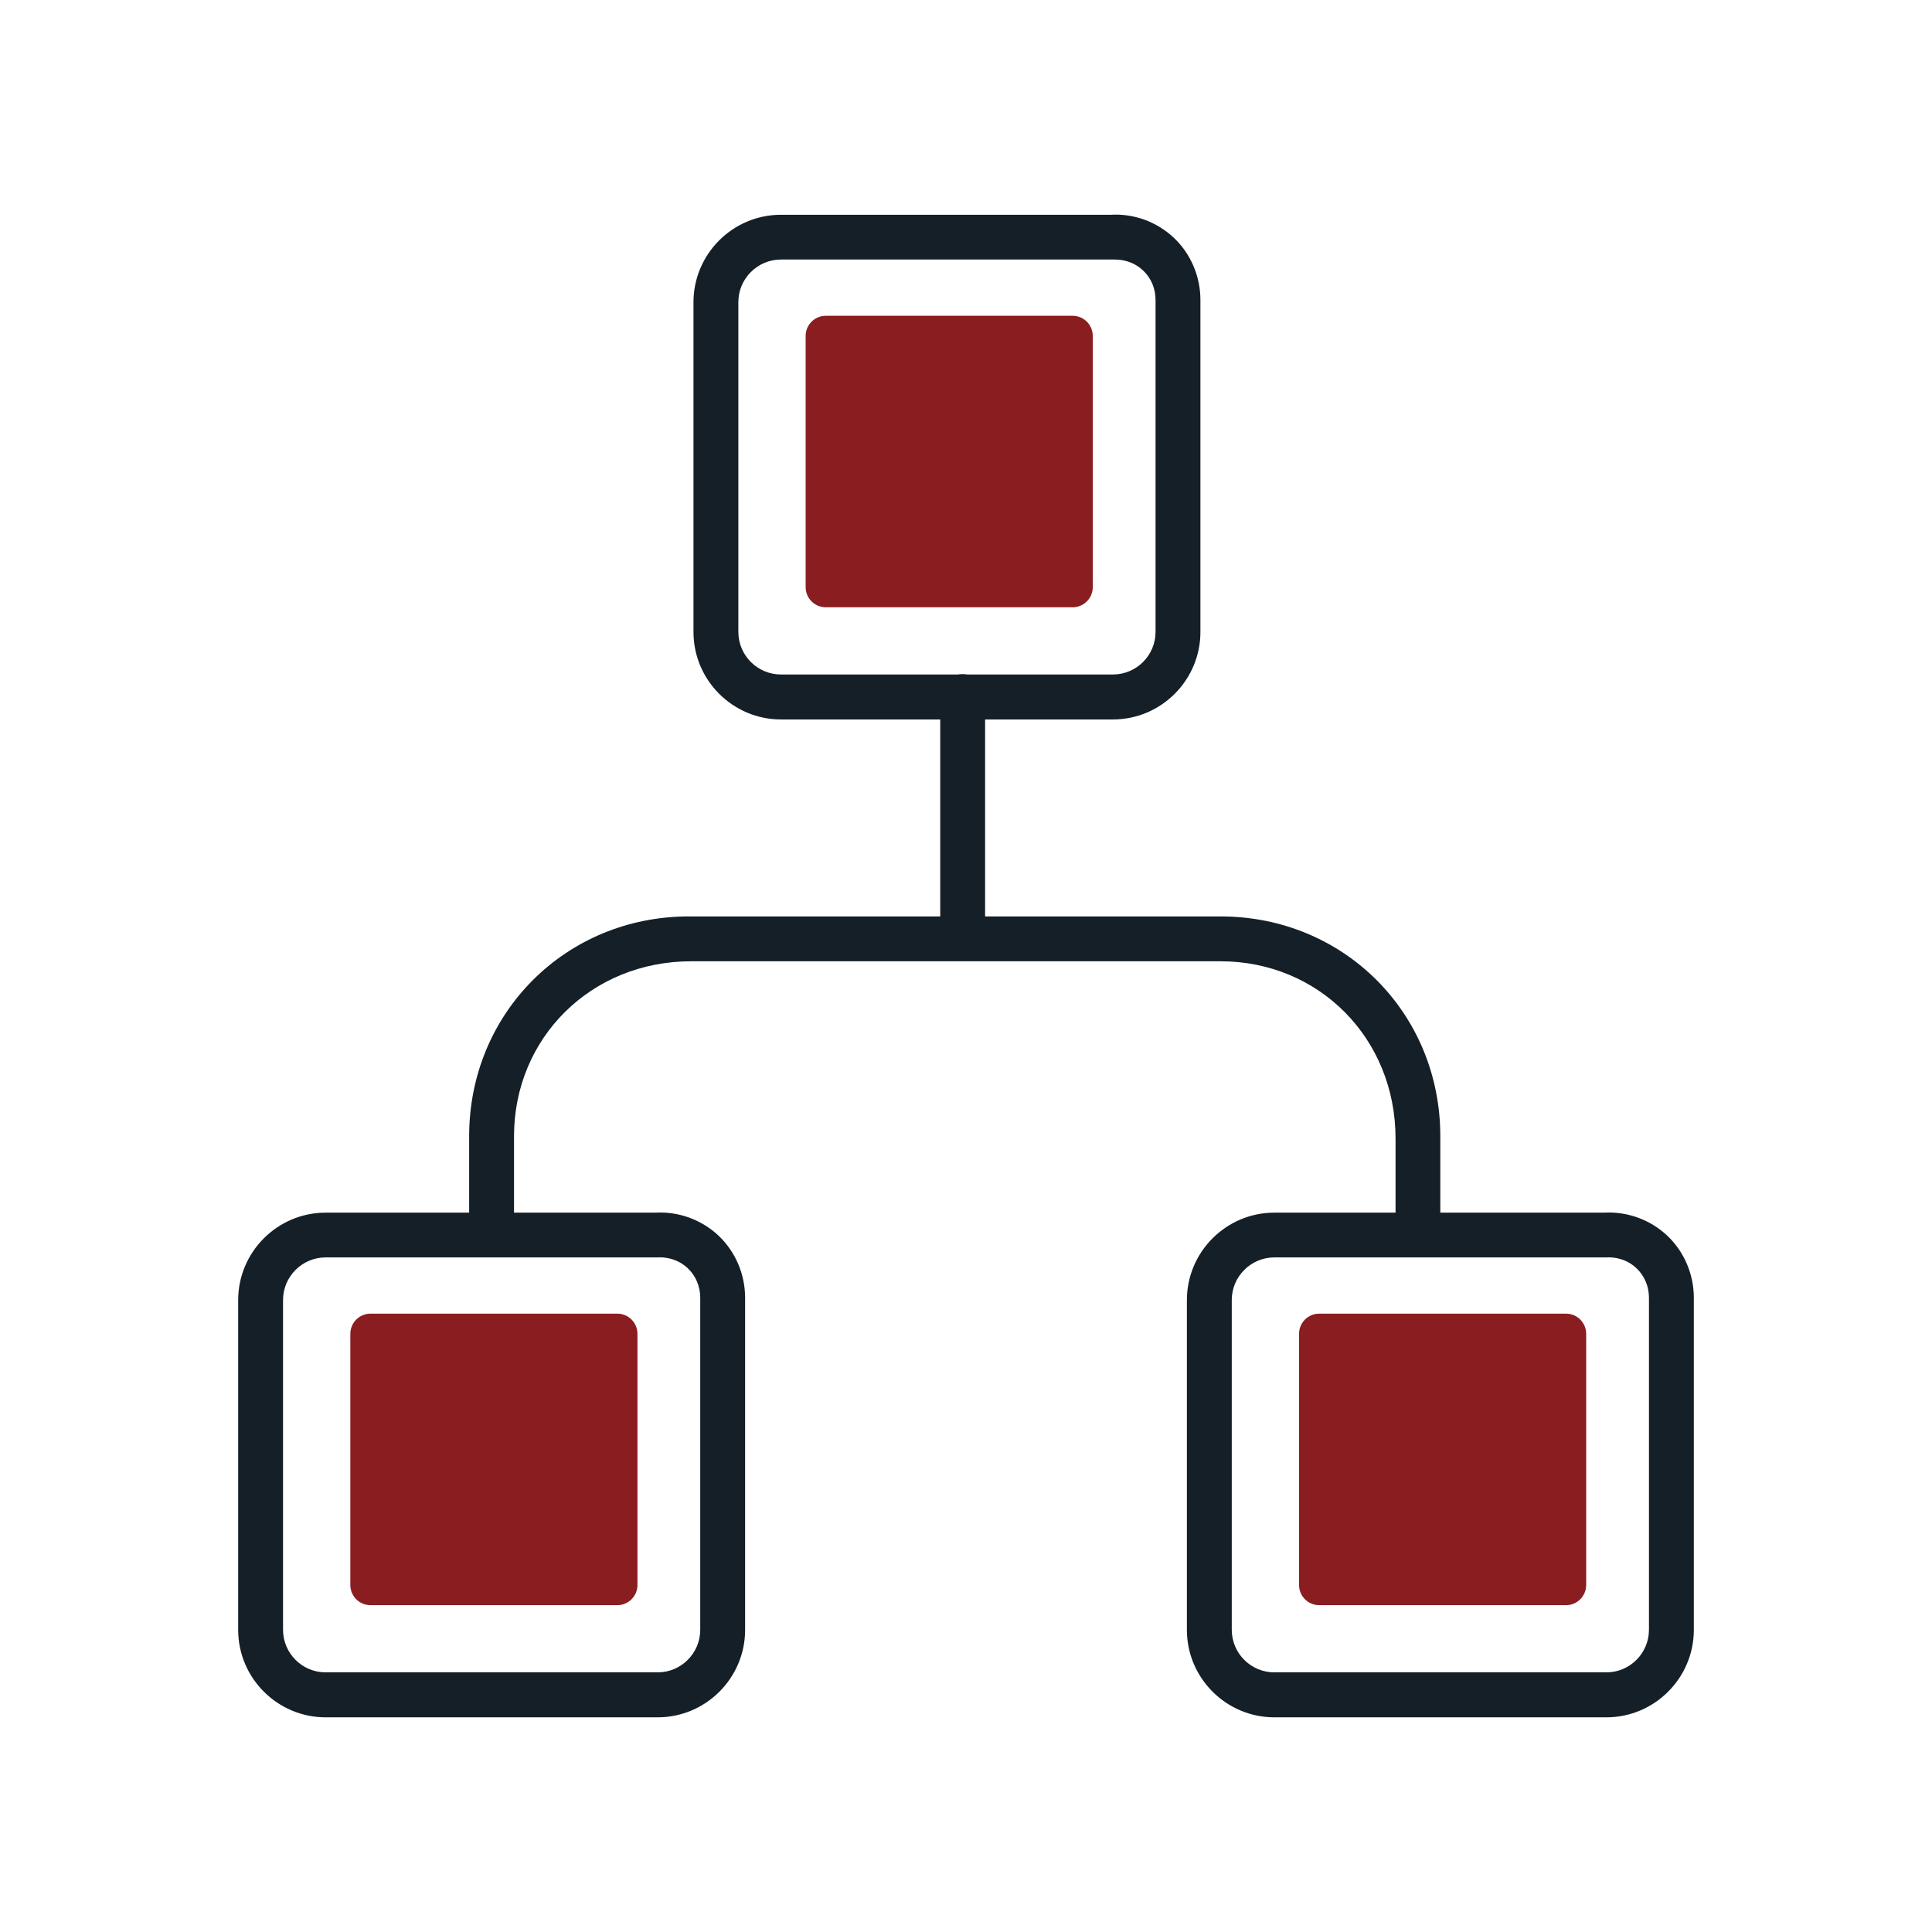
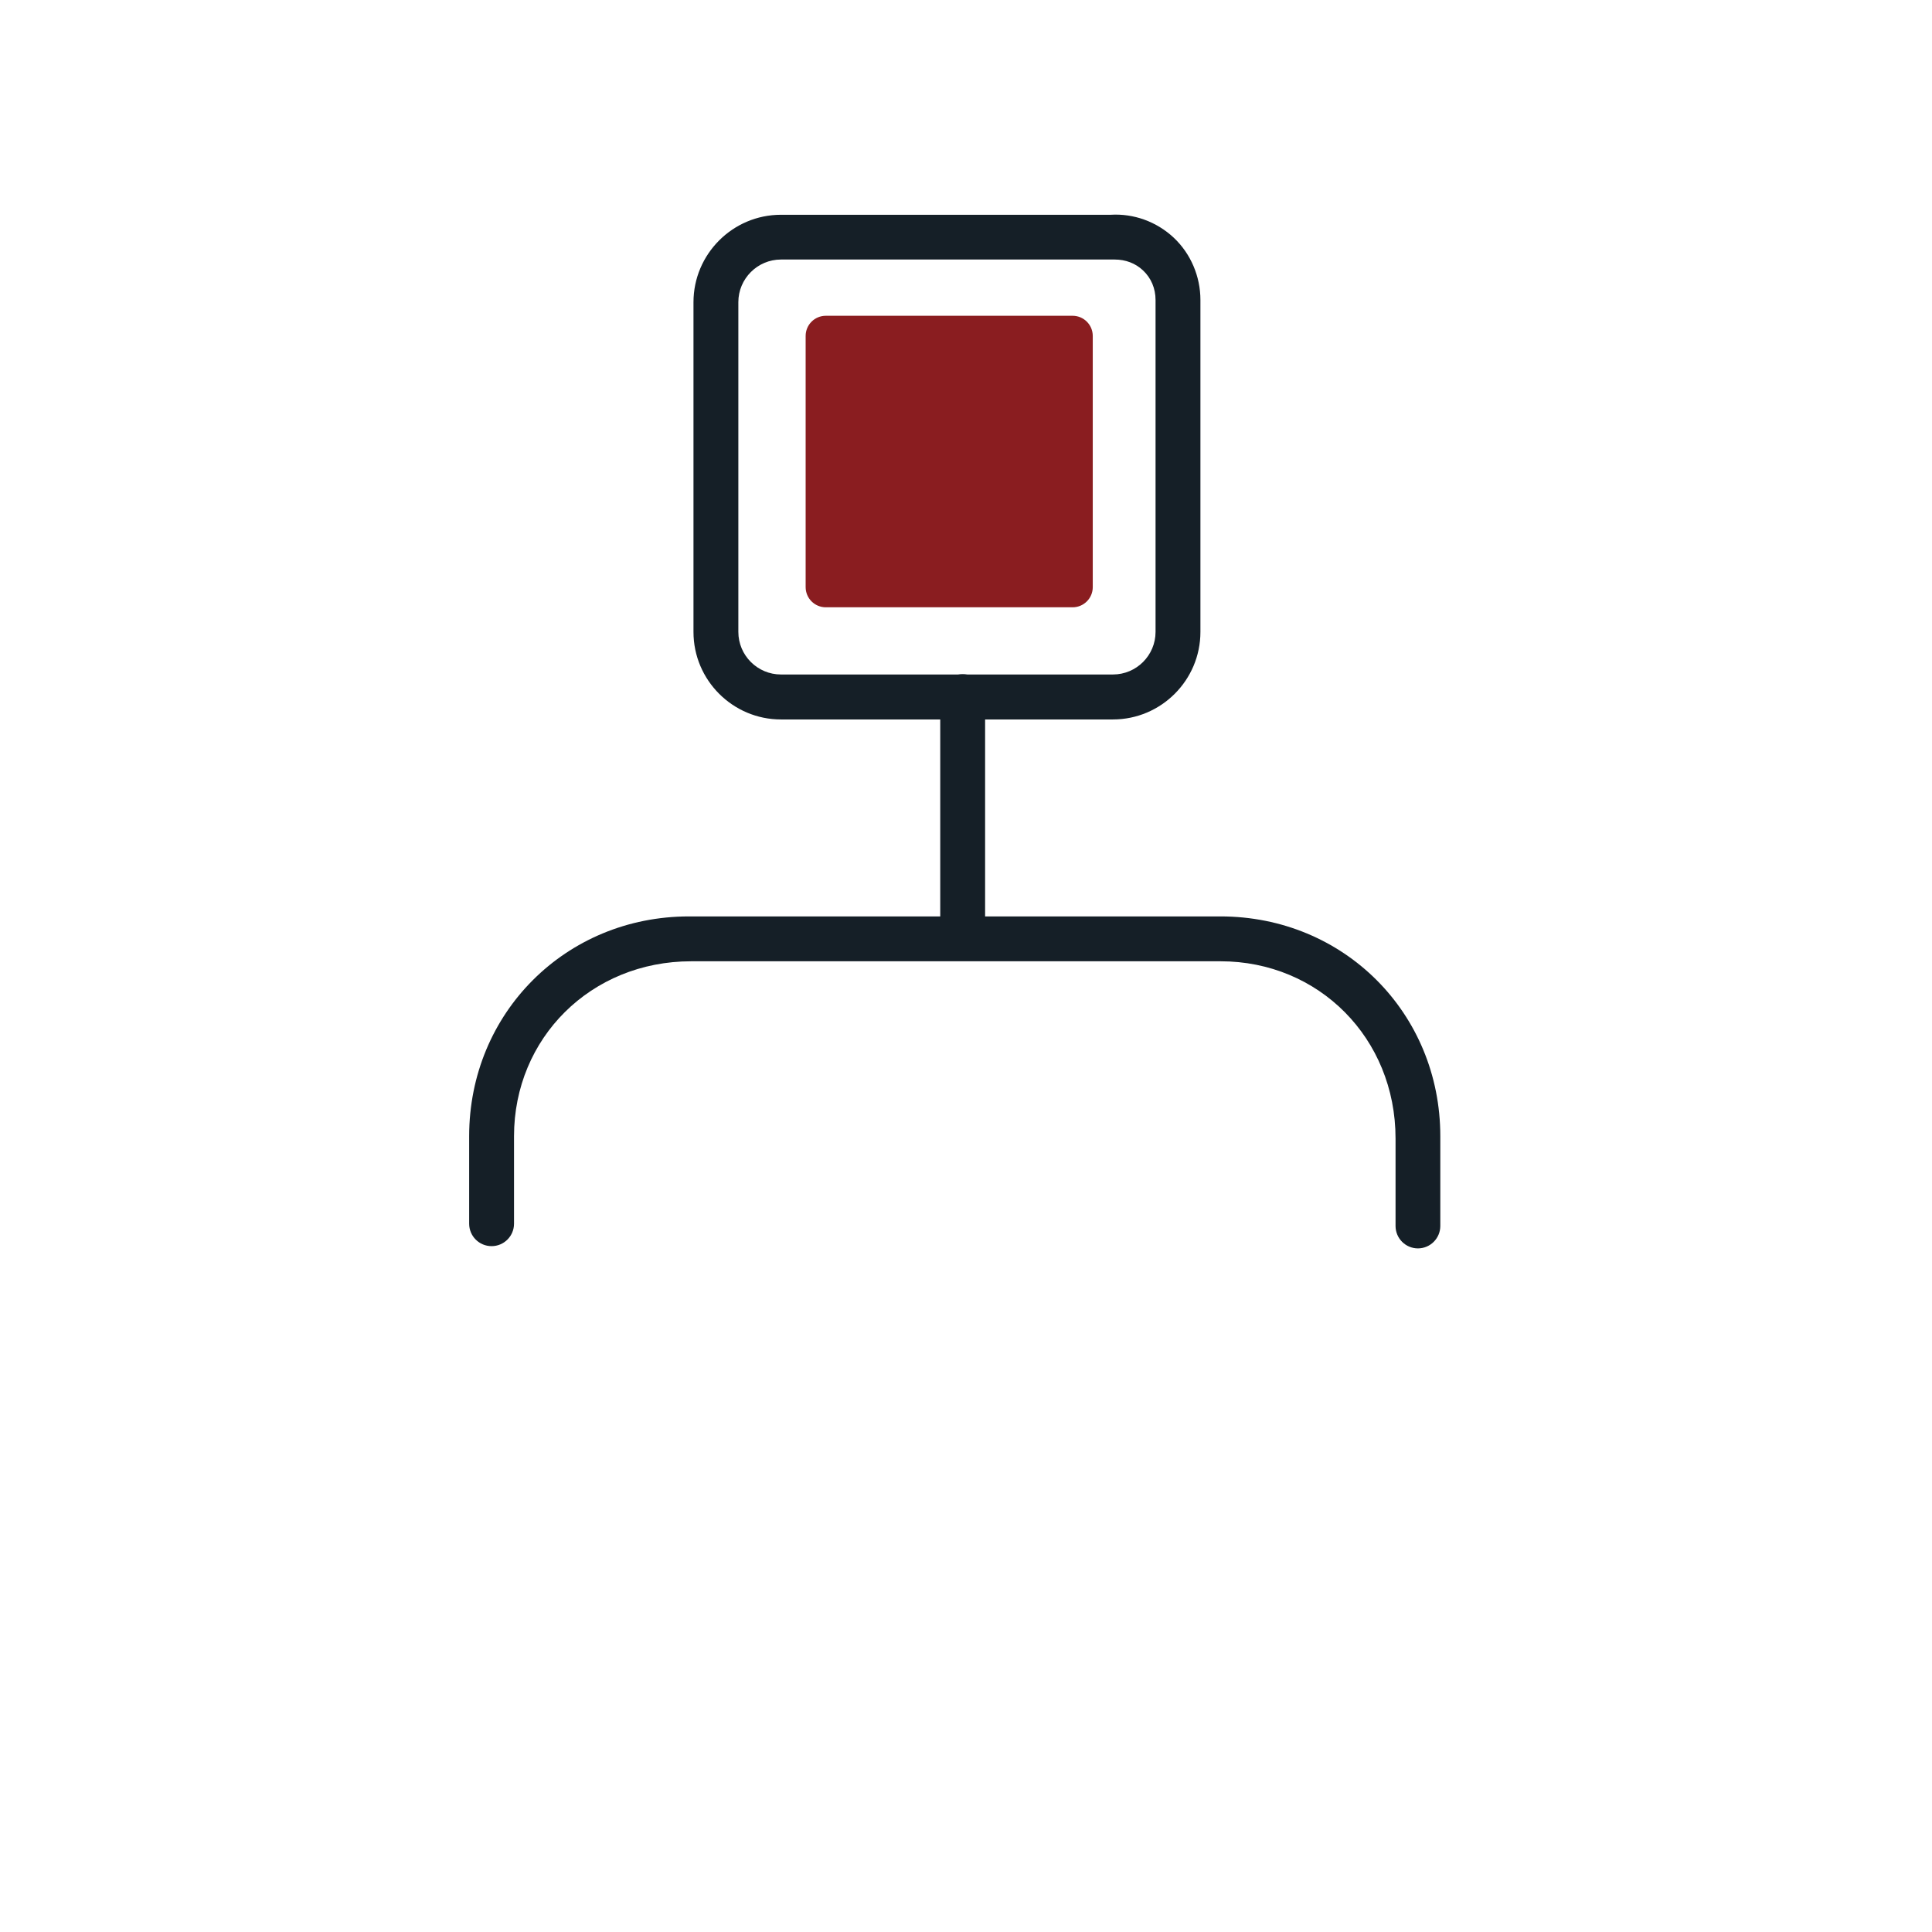
<svg xmlns="http://www.w3.org/2000/svg" id="Livello_1" data-name="Livello 1" width="180" height="180" viewBox="0 0 180 180">
  <defs>
    <style>
      .cls-1 {
        fill: #8A1D20;
      }

      .cls-2 {
        fill: #151f27;
      }
    </style>
  </defs>
  <path class="cls-2" d="M89.69,89.35c-1.16,0-2.09-.94-2.09-2.09v-22.36c0-1.15,.93-2.09,2.09-2.09s2.09,.94,2.09,2.09v22.36c0,1.15-.93,2.09-2.09,2.09Z" />
  <path class="cls-2" d="M132.11,116.31c-1.16,0-2.09-.94-2.09-2.09v-8.15c0-9.35-7.16-16.51-16.3-16.51h-49.32c-9.35,0-16.51,7.16-16.51,16.3v8.15c0,1.15-.93,2.09-2.09,2.09s-2.09-.94-2.09-2.09v-8.15c0-11.48,9-20.48,20.48-20.48h49.52c11.49,0,20.48,9,20.48,20.48v8.36c0,1.15-.93,2.09-2.09,2.09Z" />
  <path class="cls-2" d="M103.69,67.03h-30.93c-4.49,0-8.15-3.66-8.15-8.15V28.16c0-4.49,3.66-8.15,8.15-8.15h30.72c2.13-.13,4.27,.63,5.88,2.14,1.58,1.49,2.48,3.6,2.48,5.8v30.93c0,4.49-3.66,8.15-8.15,8.15Zm.17-42.85c-.08,0-.17,0-.26,0h-30.84c-2.19,0-3.97,1.79-3.97,3.97v30.72c0,2.19,1.78,3.97,3.97,3.97h30.93c2.19,0,3.97-1.78,3.97-3.97V27.95c0-1.07-.41-2.05-1.17-2.76-.7-.66-1.62-1.01-2.63-1.01Z" />
  <path class="cls-1" d="M101.81,31.3v23.4c0,1.04-.84,1.88-1.88,1.88h-22.99c-1.04,0-1.88-.84-1.88-1.88V31.3c0-1.04,.84-1.88,1.88-1.88h22.99c1.04,0,1.88,.84,1.88,1.88Z" />
-   <path class="cls-2" d="M61.27,160H30.34c-4.49,0-8.15-3.66-8.15-8.15v-30.72c0-4.49,3.66-8.15,8.15-8.15h30.72c2.14-.12,4.27,.63,5.88,2.14,1.58,1.49,2.48,3.6,2.48,5.8v30.93c0,4.49-3.66,8.15-8.15,8.15Zm.17-42.85c-.08,0-.17,0-.26,0H30.34c-2.19,0-3.97,1.79-3.97,3.97v30.72c0,2.19,1.78,3.97,3.97,3.97h30.93c2.19,0,3.97-1.78,3.97-3.97v-30.93c0-1.07-.42-2.05-1.17-2.76-.7-.66-1.63-1.01-2.63-1.01Z" />
-   <path class="cls-1" d="M59.39,124.27v23.4c0,1.04-.84,1.88-1.88,1.88h-22.99c-1.04,0-1.88-.84-1.88-1.88v-23.4c0-1.04,.84-1.88,1.88-1.88h22.99c1.04,0,1.88,.84,1.88,1.88Z" />
-   <path class="cls-2" d="M149.66,160h-30.93c-4.49,0-8.15-3.66-8.15-8.15v-30.72c0-4.49,3.66-8.15,8.15-8.15h30.72c2.13-.12,4.27,.63,5.88,2.14,1.58,1.49,2.48,3.6,2.48,5.8v30.93c0,4.49-3.66,8.15-8.15,8.15Zm.17-42.85c-.08,0-.17,0-.26,0h-30.84c-2.19,0-3.97,1.79-3.97,3.97v30.72c0,2.19,1.78,3.97,3.97,3.97h30.93c2.19,0,3.97-1.78,3.97-3.97v-30.93c0-1.07-.42-2.05-1.17-2.76-.7-.66-1.62-1.01-2.63-1.01Z" />
-   <path class="cls-1" d="M147.78,124.27v23.4c0,1.04-.84,1.88-1.88,1.88h-22.99c-1.04,0-1.88-.84-1.88-1.88v-23.4c0-1.04,.84-1.88,1.88-1.88h22.99c1.04,0,1.88,.84,1.88,1.88Z" />
</svg>